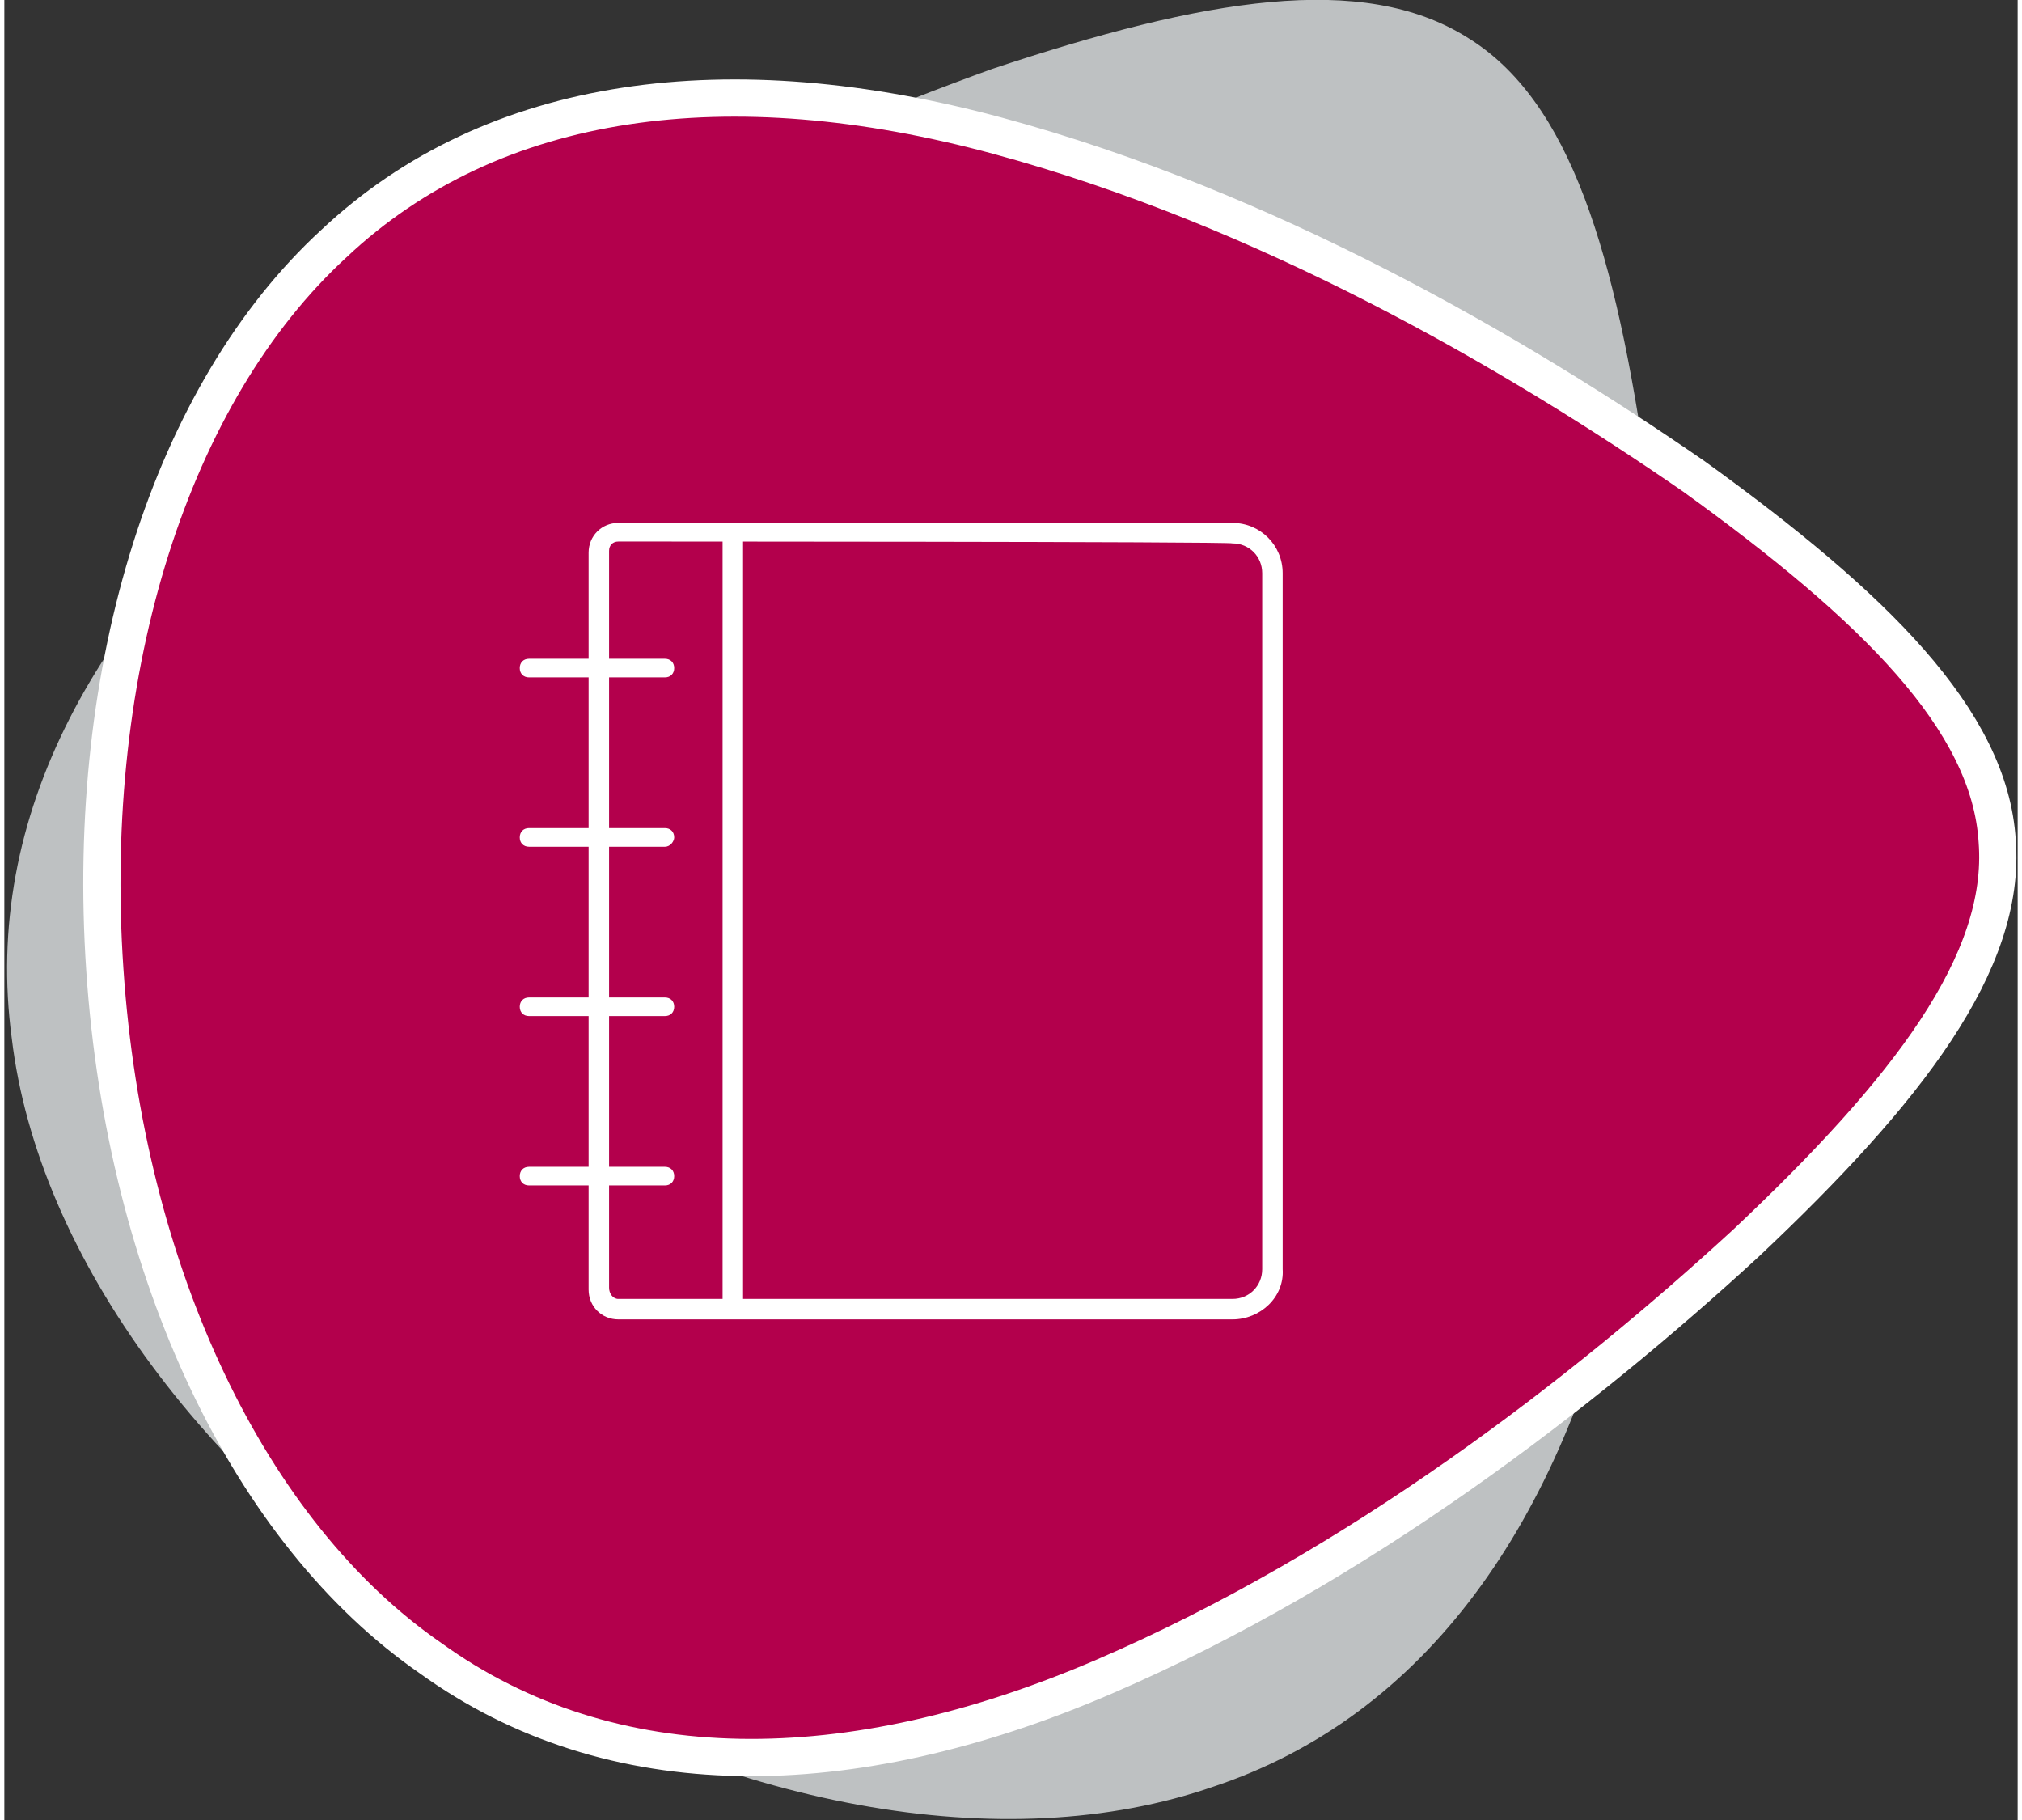
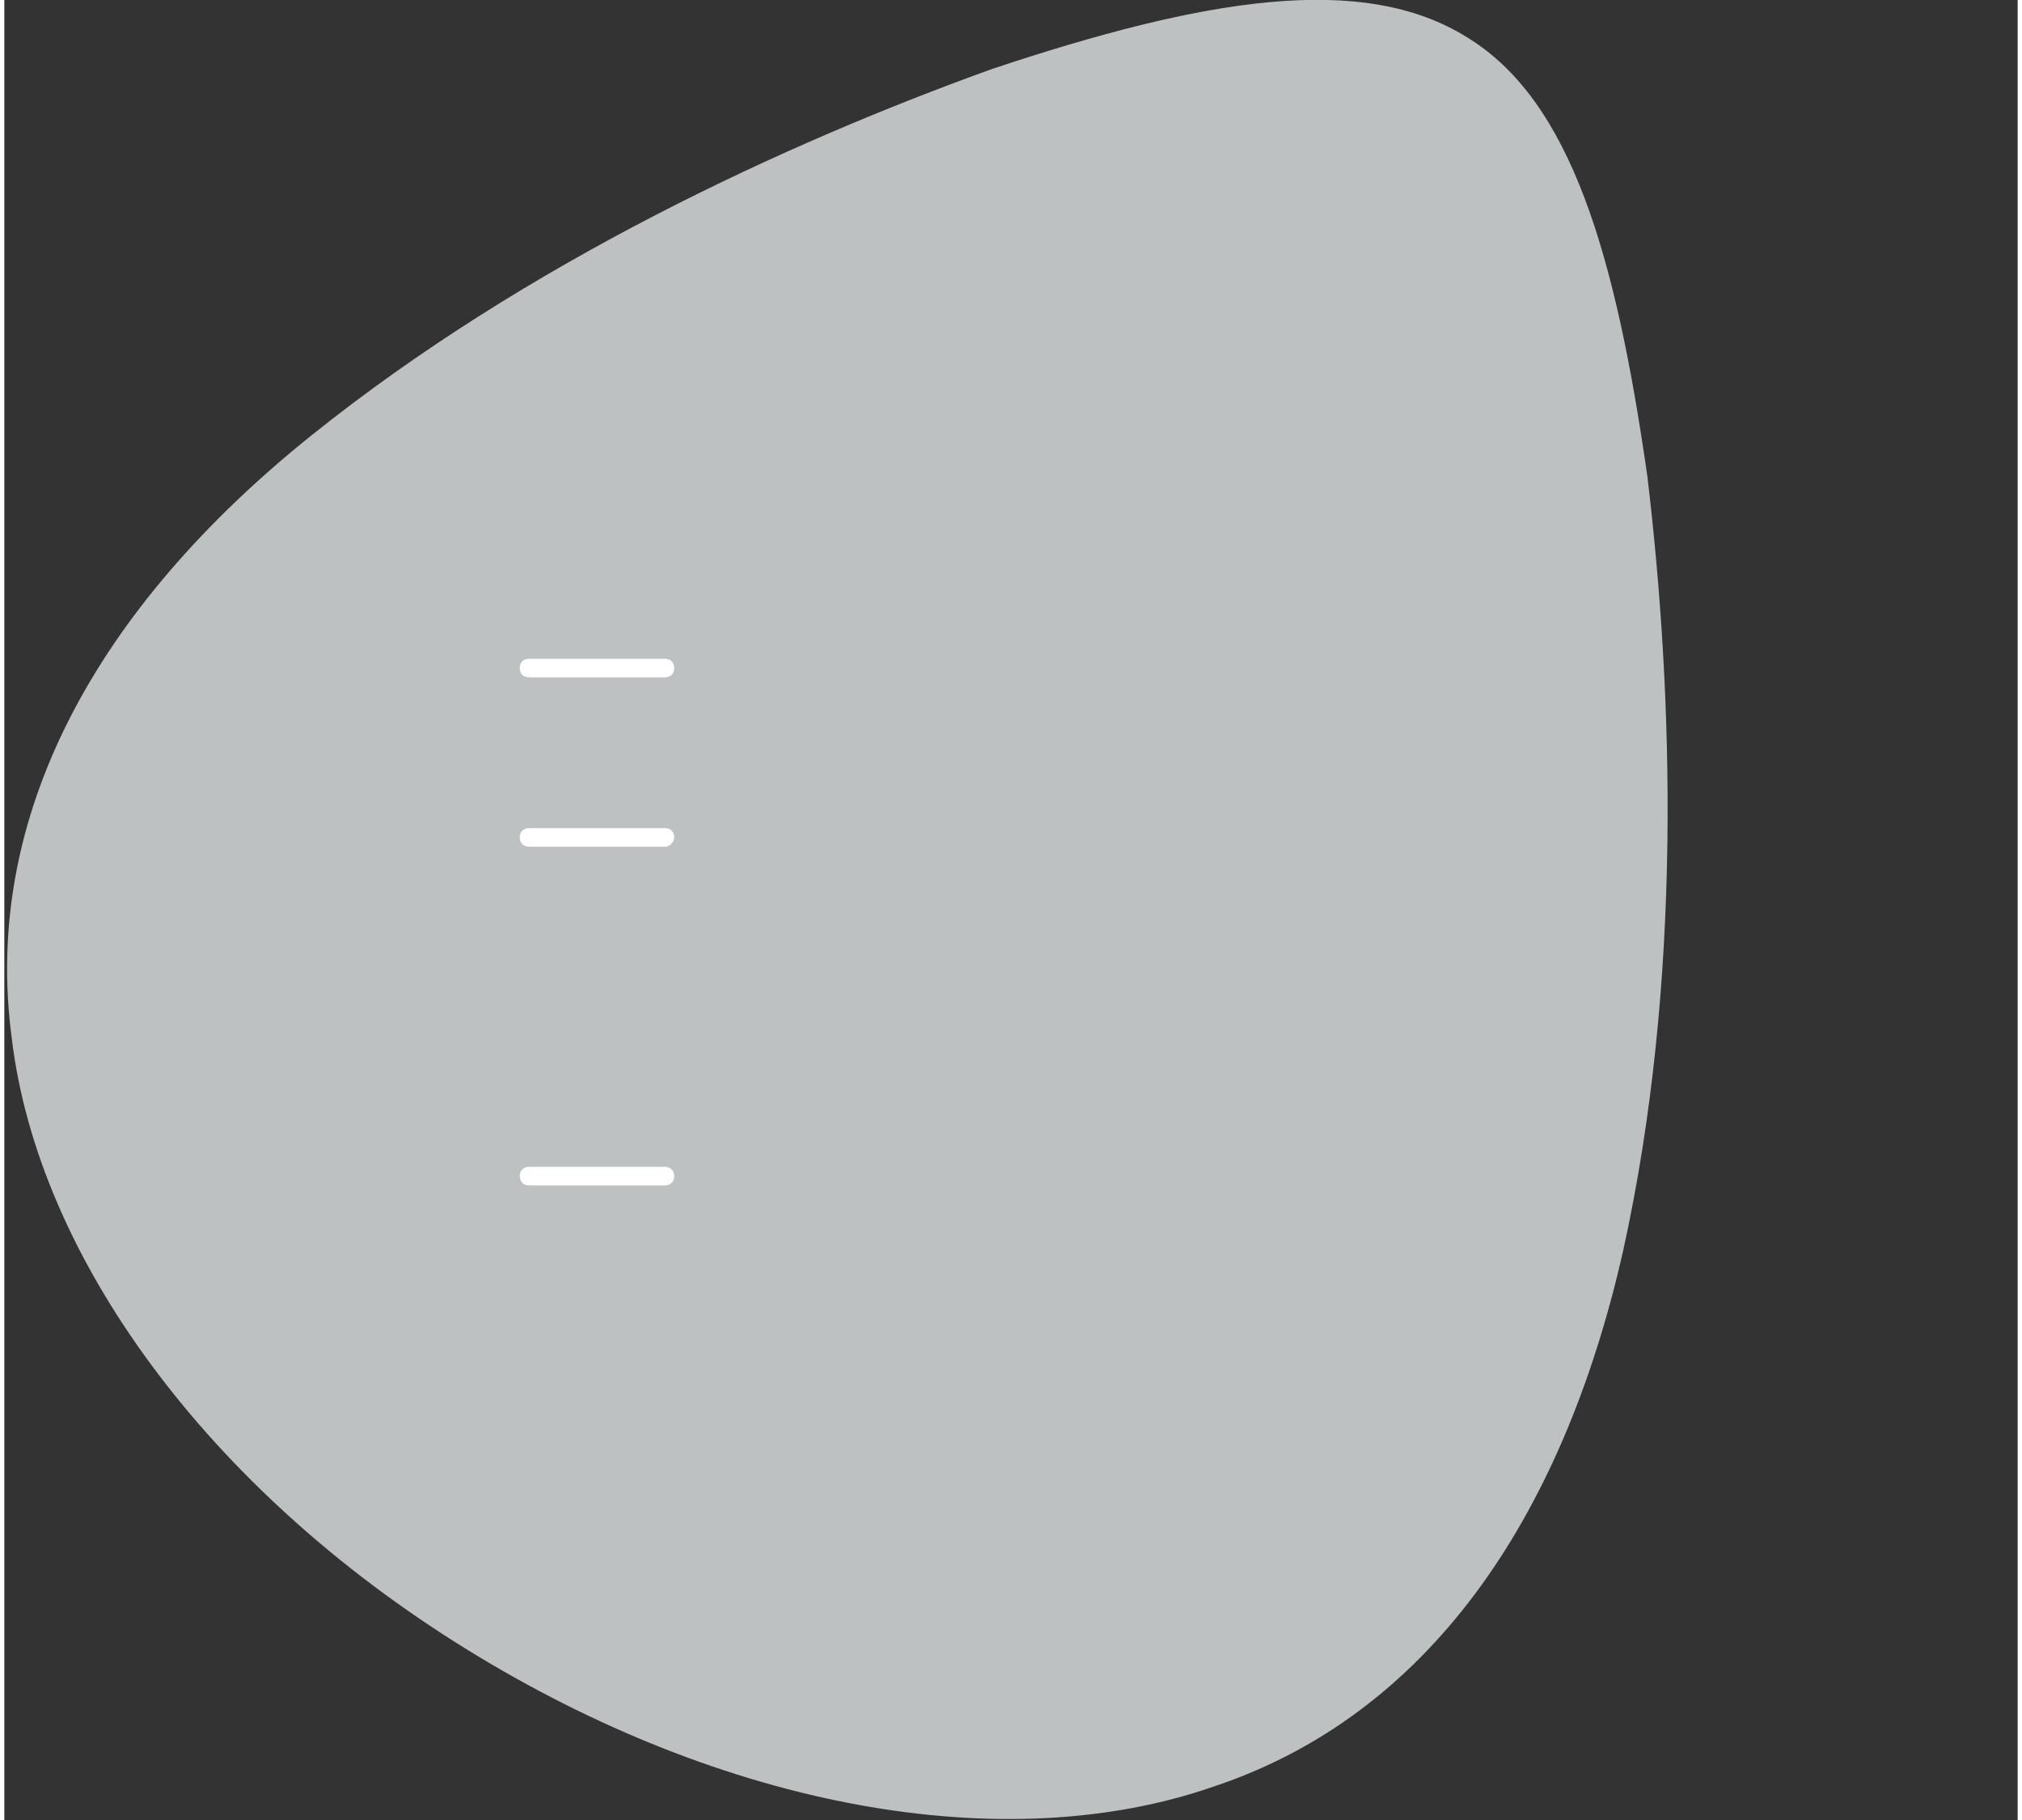
<svg xmlns="http://www.w3.org/2000/svg" version="1.1" id="Ebene_1" x="0px" y="0px" viewBox="0 0 108.2 97.8" style="enable-background:new 0 0 108.2 97.8;" xml:space="preserve" width="110" height="99">
  <rect x="0" y="0" width="108.2" height="97.8" fill="#333333" stroke="none" />
  <style type="text/css">
	.st0{fill:#BEC1C2;}
	.st1{fill:#B3004C;stroke:#FFFFFF;stroke-width:2;stroke-miterlimit:10;}
	.st2{fill:#FFFFFF;}
</style>
  <g>
    <path class="st0" d="M78.6,2c5.6,3.4,8,11.7,9.7,23.6c1.4,11.7,1.9,27.1-1.3,41.6c-3.3,14.6-10.6,25-22,28.8   c-11.2,3.9-26.3,1.2-40.2-7.4c-13.9-8.6-23-21.1-24.4-32.8c-1.6-11.9,4.5-23.1,16.1-32.4S42,7.7,53.1,3.7C64.5-0.1,73-1.5,78.6,2z" />
  </g>
  <g>
-     <path class="st1" d="M107.1,45.2c0.5,6.5-4.8,13.4-13.5,21.6c-8.7,8-20.8,17.4-34.5,23.3c-13.7,5.9-26.5,6-36.2-1   c-9.7-6.7-16.4-20.6-17.5-37c-1.1-16.3,3.6-31,12.3-39C26.3,5,39,3.4,53.4,7.3s27.7,11.6,37.4,18.3   C100.5,32.6,106.7,38.7,107.1,45.2z" />
-   </g>
+     </g>
  <g id="book">
    <g>
-       <path class="st2" d="M66,70.9H33c-0.9,0-1.6-0.7-1.6-1.6V29.7c0-0.9,0.7-1.6,1.6-1.6H66c1.5,0,2.7,1.2,2.7,2.7v37.4    C68.8,69.7,67.5,70.9,66,70.9z M33,29.1c-0.3,0-0.5,0.2-0.5,0.5v39.6c0,0.3,0.2,0.6,0.5,0.6H66c0.9,0,1.6-0.7,1.6-1.6V30.8    c0-0.9-0.7-1.6-1.6-1.6C66,29.1,33,29.1,33,29.1z" />
-     </g>
+       </g>
    <g>
-       <rect x="38.6" y="28.6" class="st2" width="1.1" height="41.8" />
-     </g>
+       </g>
    <g>
      <path class="st2" d="M35.5,36.4h-7.3c-0.3,0-0.5-0.2-0.5-0.5s0.2-0.5,0.5-0.5h7.3c0.3,0,0.5,0.2,0.5,0.5S35.8,36.4,35.5,36.4z" />
    </g>
    <g>
      <path class="st2" d="M35.5,45.5h-7.3c-0.3,0-0.5-0.2-0.5-0.5s0.2-0.5,0.5-0.5h7.3c0.3,0,0.5,0.2,0.5,0.5    C36,45.2,35.8,45.5,35.5,45.5z" />
    </g>
    <g>
-       <path class="st2" d="M35.5,54.6h-7.3c-0.3,0-0.5-0.2-0.5-0.5s0.2-0.5,0.5-0.5h7.3c0.3,0,0.5,0.2,0.5,0.5S35.8,54.6,35.5,54.6z" />
-     </g>
+       </g>
    <g>
      <path class="st2" d="M35.5,63.7h-7.3c-0.3,0-0.5-0.2-0.5-0.5s0.2-0.5,0.5-0.5h7.3c0.3,0,0.5,0.2,0.5,0.5S35.8,63.7,35.5,63.7z" />
    </g>
  </g>
</svg>